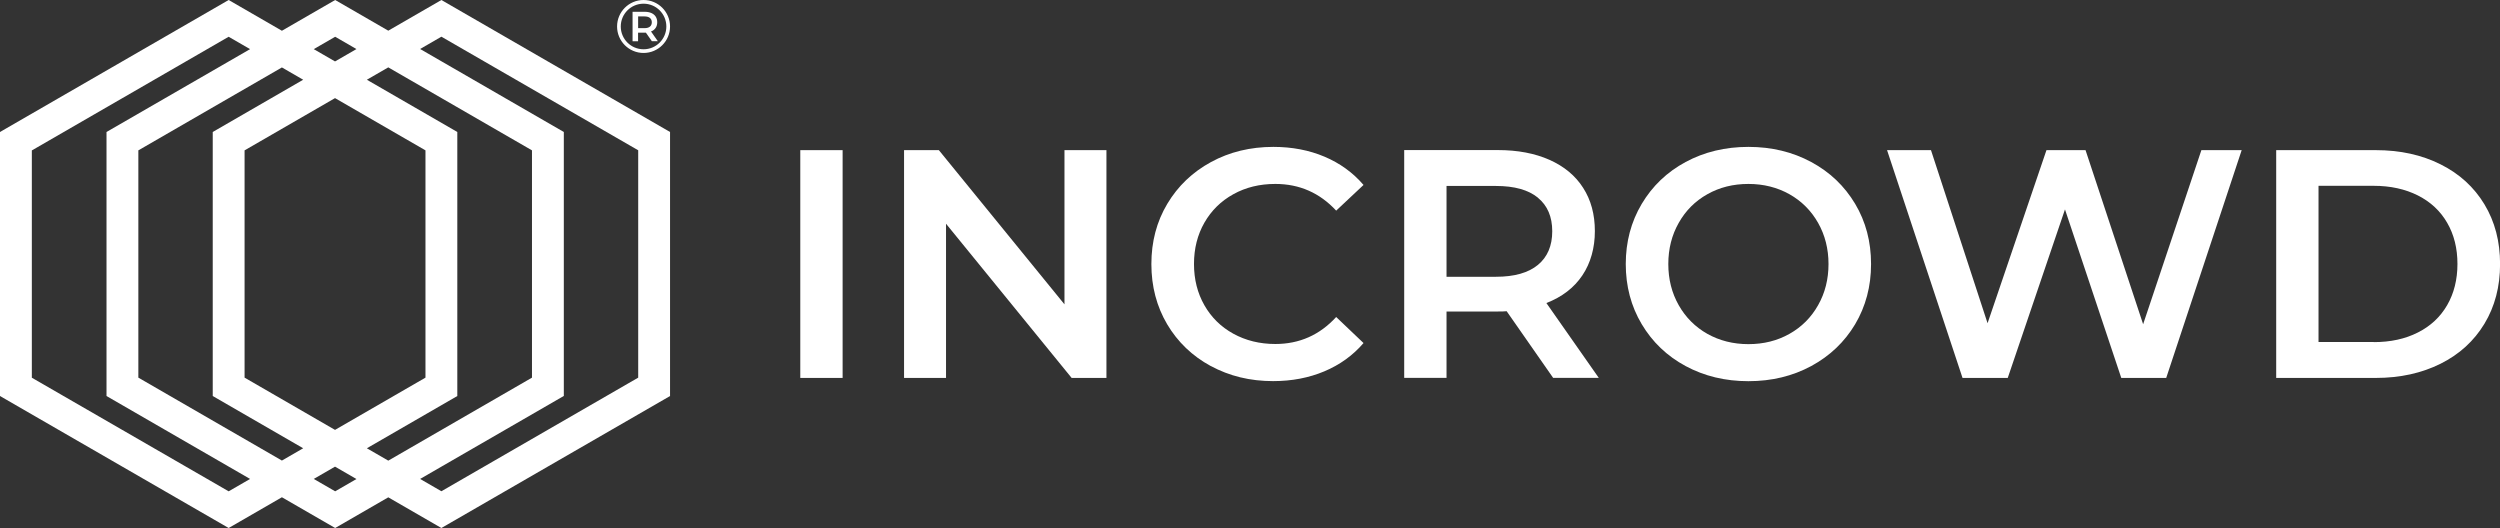
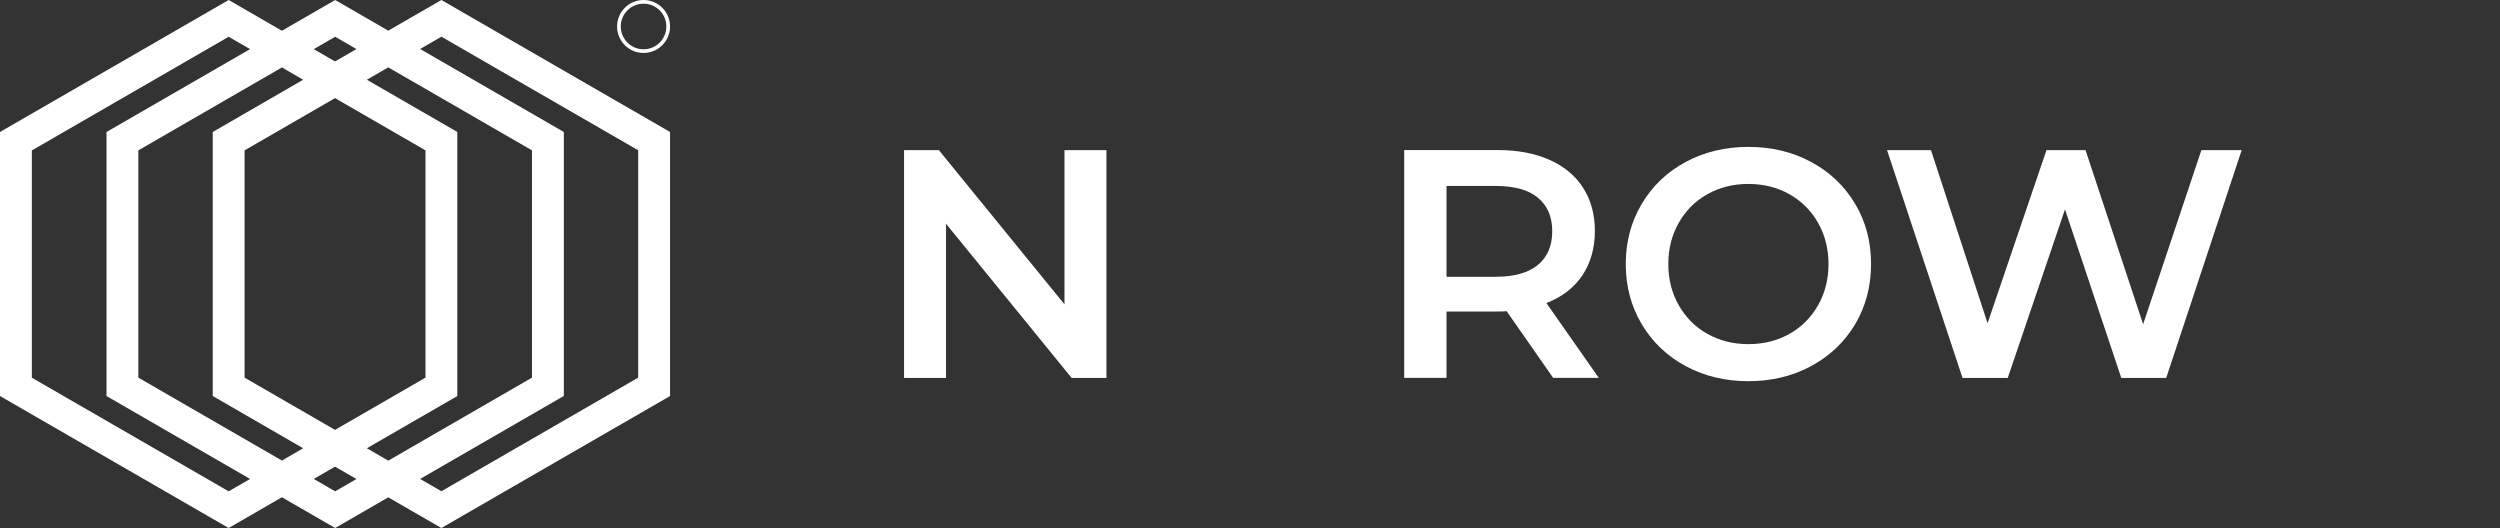
<svg xmlns="http://www.w3.org/2000/svg" id="_Слой_2" data-name="Слой 2" viewBox="0 0 345.5 72.98">
  <rect x="0" y="0" width="345.5" height="72.98" fill="#333333" stroke="none" />
  <defs>
    <style>
      .cls-1 {
        fill: #fff;
      }
    </style>
  </defs>
  <g id="Layer_1" data-name="Layer 1">
    <g>
      <g>
-         <path class="cls-1" d="M110.6,20.75h5.85v31.48h-5.85v-31.48Z" />
        <path class="cls-1" d="M152.91,20.75v31.48h-4.81l-17.36-21.31v21.31h-5.8v-31.48h4.81l17.36,21.31v-21.31h5.8Z" />
-         <path class="cls-1" d="M167.33,50.59c-2.56-1.39-4.57-3.32-6.03-5.78-1.45-2.46-2.18-5.23-2.18-8.32s.73-5.86,2.2-8.32c1.47-2.46,3.48-4.38,6.05-5.78,2.56-1.39,5.43-2.09,8.61-2.09,2.58,0,4.93.45,7.06,1.35,2.13.9,3.93,2.2,5.4,3.91l-3.78,3.55c-2.28-2.46-5.08-3.69-8.41-3.69-2.16,0-4.09.47-5.8,1.42-1.71.94-3.04,2.26-4,3.93-.96,1.68-1.44,3.58-1.44,5.71s.48,4.03,1.44,5.71c.96,1.68,2.29,2.99,4,3.93,1.71.94,3.64,1.42,5.8,1.42,3.33,0,6.13-1.24,8.41-3.73l3.78,3.6c-1.47,1.71-3.28,3.01-5.42,3.91-2.14.9-4.5,1.35-7.08,1.35-3.18,0-6.05-.7-8.61-2.09Z" />
        <path class="cls-1" d="M214.65,52.23l-6.43-9.22c-.27.03-.67.04-1.21.04h-7.1v9.17h-5.85v-31.48h12.95c2.73,0,5.1.45,7.13,1.35,2.02.9,3.58,2.19,4.65,3.87,1.08,1.68,1.62,3.67,1.62,5.98s-.58,4.41-1.73,6.12c-1.15,1.71-2.81,2.98-4.97,3.82l7.24,10.34h-6.3ZM212.54,27.32c-1.32-1.08-3.25-1.62-5.8-1.62h-6.83v12.55h6.83c2.55,0,4.48-.55,5.8-1.64,1.32-1.09,1.98-2.65,1.98-4.65s-.66-3.55-1.98-4.63Z" />
        <path class="cls-1" d="M232.95,50.59c-2.58-1.39-4.6-3.33-6.07-5.8-1.47-2.47-2.2-5.24-2.2-8.3s.73-5.82,2.2-8.3c1.47-2.47,3.49-4.41,6.07-5.8,2.58-1.39,5.47-2.09,8.68-2.09s6.1.7,8.68,2.09c2.58,1.39,4.6,3.32,6.07,5.78,1.47,2.46,2.2,5.23,2.2,8.32s-.74,5.86-2.2,8.32c-1.47,2.46-3.49,4.38-6.07,5.78-2.58,1.39-5.47,2.09-8.68,2.09s-6.1-.7-8.68-2.09ZM247.3,46.14c1.68-.94,3-2.26,3.96-3.96.96-1.69,1.44-3.59,1.44-5.69s-.48-3.99-1.44-5.69c-.96-1.69-2.28-3.01-3.96-3.96-1.68-.94-3.57-1.42-5.67-1.42s-3.99.47-5.67,1.42c-1.68.94-3,2.26-3.96,3.96-.96,1.69-1.44,3.59-1.44,5.69s.48,4,1.44,5.69c.96,1.69,2.28,3.01,3.96,3.96,1.68.94,3.57,1.42,5.67,1.42s3.99-.47,5.67-1.42Z" />
        <path class="cls-1" d="M309.8,20.75l-10.43,31.48h-6.21l-7.78-23.29-7.91,23.29h-6.25l-10.43-31.48h6.07l7.82,23.92,8.14-23.92h5.4l7.96,24.06,8.05-24.06h5.58Z" />
-         <path class="cls-1" d="M314.57,20.75h13.76c3.36,0,6.34.65,8.95,1.96,2.61,1.3,4.63,3.15,6.07,5.53,1.44,2.38,2.16,5.13,2.16,8.25s-.72,5.87-2.16,8.25c-1.44,2.38-3.46,4.23-6.07,5.53-2.61,1.3-5.59,1.96-8.95,1.96h-13.76v-31.48ZM328.06,47.28c2.31,0,4.34-.44,6.09-1.33,1.75-.88,3.1-2.14,4.05-3.78.94-1.63,1.42-3.53,1.42-5.69s-.47-4.05-1.42-5.69c-.94-1.63-2.29-2.89-4.05-3.78-1.75-.88-3.79-1.33-6.09-1.33h-7.64v21.58h7.64Z" />
      </g>
      <path class="cls-1" d="M61,0l-7.34,4.24-7.34-4.24-7.36,4.25L31.6,0,0,18.24v36.49l31.6,18.24,7.36-4.25,7.36,4.25,7.34-4.24,7.34,4.24,31.6-18.24V18.24L61,0ZM46.32,5.08l2.94,1.7-2.96,1.71-2.94-1.7,2.96-1.71ZM41.9,61.95l-2.94,1.7-19.84-11.46v-31.41l19.84-11.46,2.94,1.7-12.5,7.22v36.49l12.5,7.22ZM33.8,52.19v-31.41l12.5-7.22,12.5,7.22v31.41l-12.5,7.22-12.5-7.22ZM63.2,54.73V18.24l-12.5-7.22,2.96-1.71,19.86,11.47v31.41l-19.86,11.47-2.96-1.71,12.5-7.22ZM31.6,67.9l-27.2-15.7v-31.41L31.6,5.08l2.96,1.71-19.84,11.45v36.49l19.84,11.46-2.96,1.71ZM46.32,67.9l-2.96-1.71,2.94-1.7,2.96,1.71-2.94,1.7ZM88.2,52.19l-27.2,15.7-2.94-1.7,19.86-11.47V18.24l-19.86-11.47,2.94-1.7,27.2,15.7v31.41Z" />
    </g>
    <g>
-       <path class="cls-1" d="M90.09,5.7l-.83-1.19s-.09,0-.16,0h-.92v1.19h-.76V1.63h1.68c.35,0,.66.06.92.17.26.12.46.28.6.5.14.22.21.48.21.77s-.07.57-.22.79c-.15.22-.36.39-.64.49l.94,1.34h-.81ZM89.82,2.48c-.17-.14-.42-.21-.75-.21h-.88v1.62h.88c.33,0,.58-.07.75-.21.17-.14.26-.34.26-.6s-.09-.46-.26-.6Z" />
      <path class="cls-1" d="M88.94,7.32c-2.02,0-3.66-1.64-3.66-3.66s1.64-3.66,3.66-3.66,3.66,1.64,3.66,3.66-1.64,3.66-3.66,3.66ZM88.94.51c-1.74,0-3.15,1.41-3.15,3.15s1.41,3.15,3.15,3.15,3.15-1.41,3.15-3.15-1.41-3.15-3.15-3.15Z" />
    </g>
  </g>
</svg>